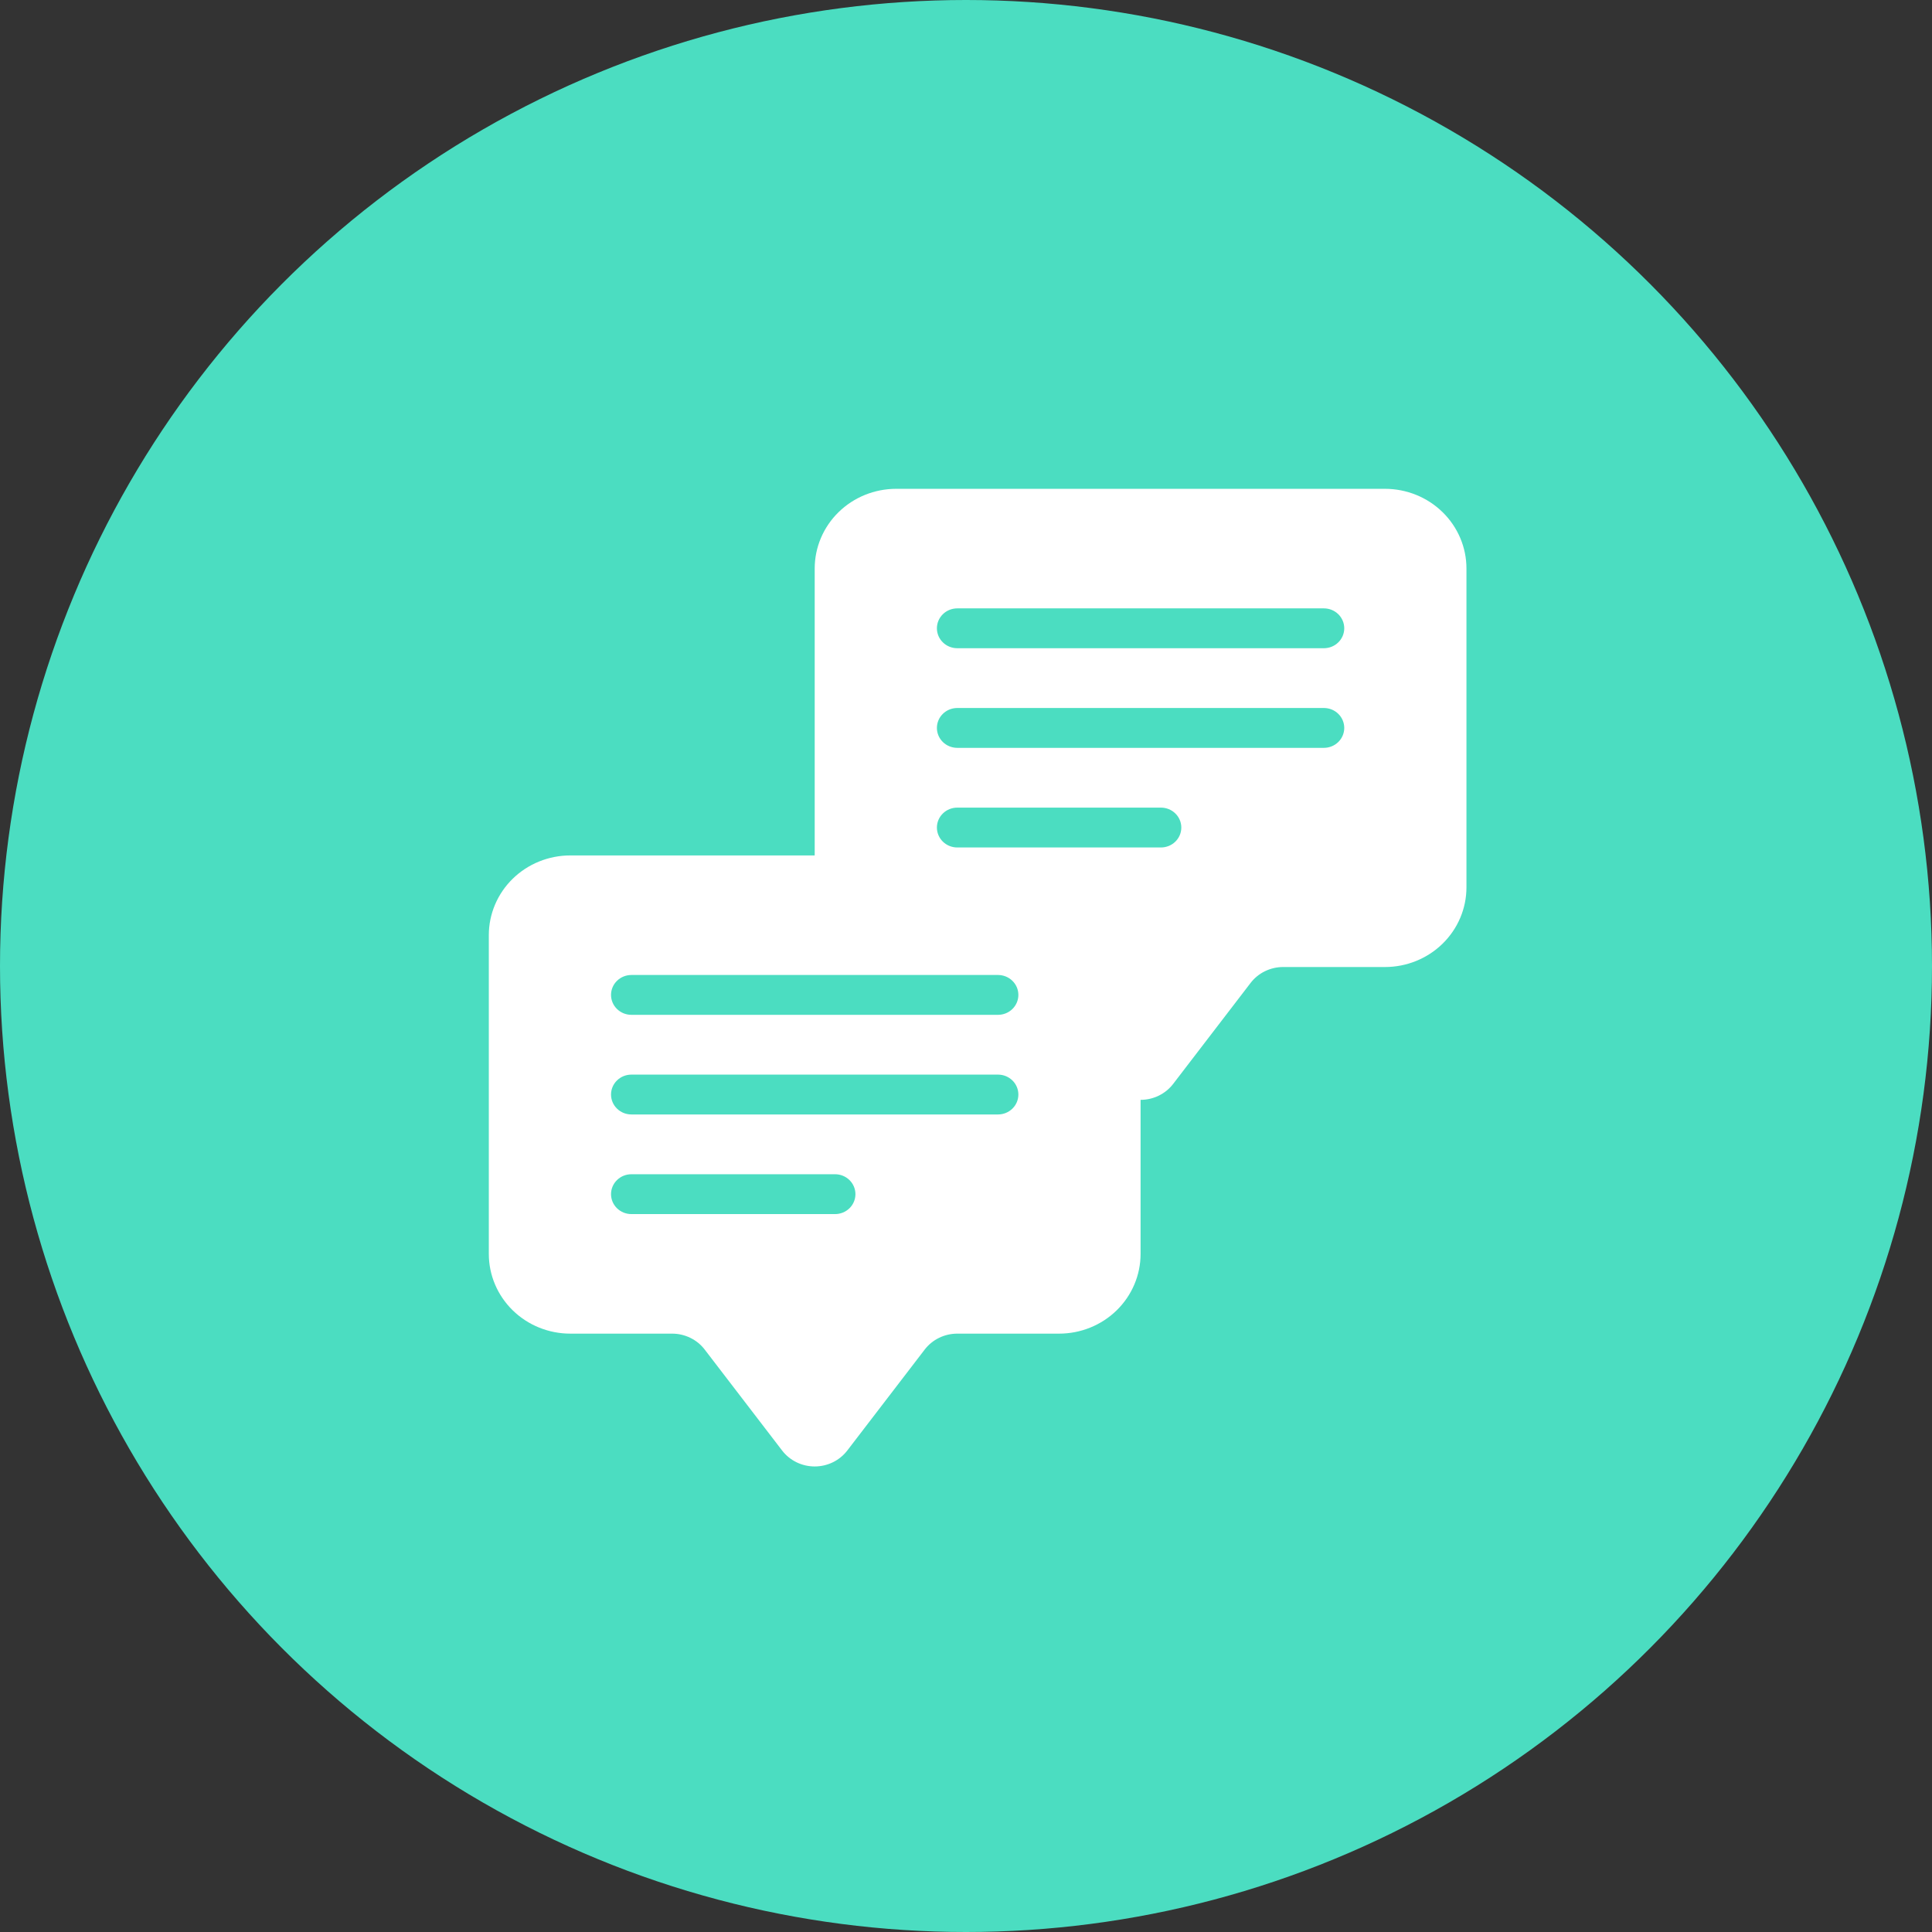
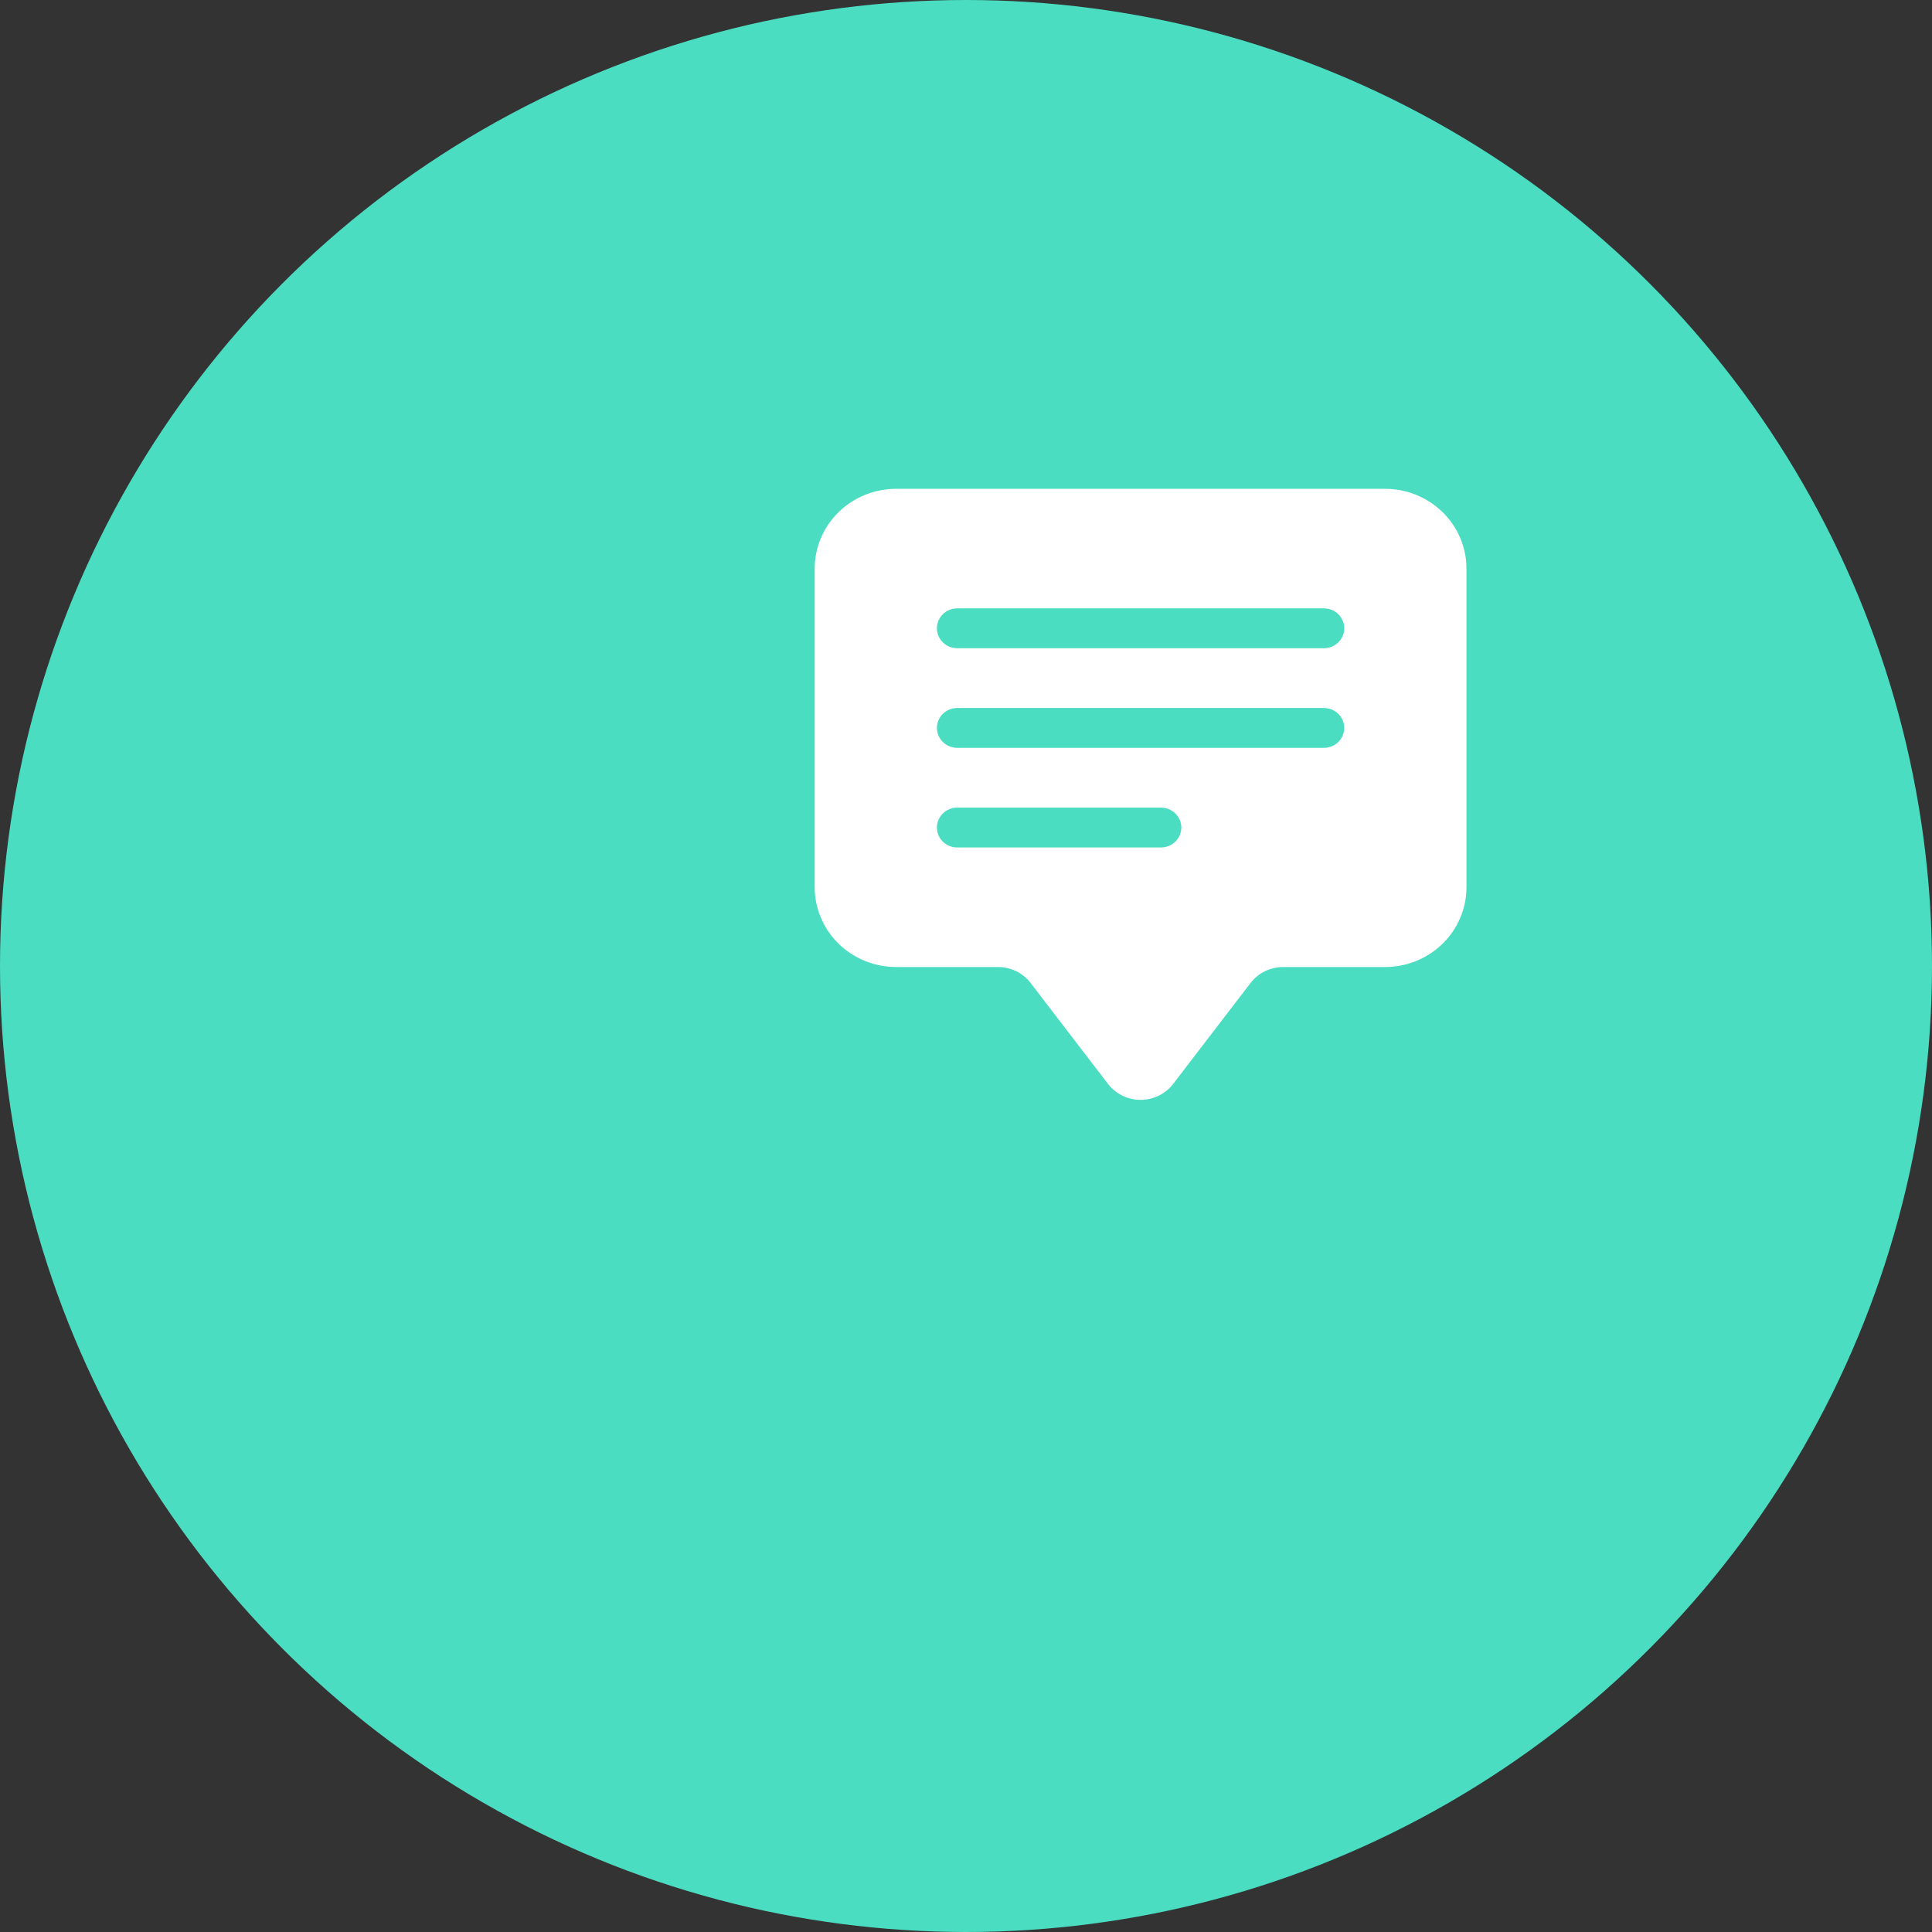
<svg xmlns="http://www.w3.org/2000/svg" width="83" height="83" viewBox="0 0 83 83" fill="none">
  <rect x="0" y="0" width="83" height="83" fill="#333333" stroke="none" />
  <circle cx="41.5" cy="41.5" r="41.5" fill="#4BDDC1" />
  <g clip-path="url(#clip0_867_255)">
    <path fill-rule="evenodd" clip-rule="evenodd" d="M35 24.424C35 23.516 35.369 22.645 36.025 22.003C36.681 21.361 37.572 21 38.5 21H59.5C60.428 21 61.319 21.361 61.975 22.003C62.631 22.645 63 23.516 63 24.424V38.12C63 39.028 62.631 39.899 61.975 40.541C61.319 41.183 60.428 41.544 59.5 41.544H55.125C54.853 41.544 54.585 41.606 54.342 41.725C54.099 41.843 53.888 42.016 53.725 42.229L50.4 46.565C50.237 46.778 50.026 46.95 49.783 47.069C49.54 47.188 49.272 47.25 49 47.25C48.728 47.25 48.46 47.188 48.217 47.069C47.974 46.95 47.763 46.778 47.6 46.565L44.275 42.229C44.112 42.016 43.901 41.843 43.658 41.725C43.415 41.606 43.147 41.544 42.875 41.544H38.5C37.572 41.544 36.681 41.183 36.025 40.541C35.369 39.899 35 39.028 35 38.12V24.424ZM41.125 26.136C40.893 26.136 40.67 26.226 40.506 26.387C40.342 26.547 40.25 26.765 40.25 26.992C40.25 27.219 40.342 27.437 40.506 27.597C40.67 27.758 40.893 27.848 41.125 27.848H56.875C57.107 27.848 57.33 27.758 57.494 27.597C57.658 27.437 57.75 27.219 57.75 26.992C57.75 26.765 57.658 26.547 57.494 26.387C57.33 26.226 57.107 26.136 56.875 26.136H41.125ZM41.125 30.416C40.893 30.416 40.67 30.506 40.506 30.667C40.342 30.827 40.25 31.045 40.25 31.272C40.25 31.499 40.342 31.717 40.506 31.877C40.67 32.038 40.893 32.128 41.125 32.128H56.875C57.107 32.128 57.33 32.038 57.494 31.877C57.658 31.717 57.75 31.499 57.75 31.272C57.75 31.045 57.658 30.827 57.494 30.667C57.33 30.506 57.107 30.416 56.875 30.416H41.125ZM41.125 34.696C40.893 34.696 40.67 34.786 40.506 34.947C40.342 35.107 40.25 35.325 40.25 35.552C40.25 35.779 40.342 35.997 40.506 36.157C40.67 36.318 40.893 36.408 41.125 36.408H49.875C50.107 36.408 50.33 36.318 50.494 36.157C50.658 35.997 50.75 35.779 50.75 35.552C50.75 35.325 50.658 35.107 50.494 34.947C50.33 34.786 50.107 34.696 49.875 34.696H41.125Z" fill="white" />
-     <path fill-rule="evenodd" clip-rule="evenodd" d="M21 40.174C21 39.266 21.369 38.395 22.025 37.753C22.681 37.111 23.572 36.75 24.5 36.75H45.5C46.428 36.75 47.319 37.111 47.975 37.753C48.631 38.395 49 39.266 49 40.174V53.87C49 54.778 48.631 55.649 47.975 56.291C47.319 56.933 46.428 57.294 45.5 57.294H41.125C40.853 57.294 40.585 57.356 40.342 57.475C40.099 57.593 39.888 57.766 39.725 57.979L36.4 62.315C36.237 62.528 36.026 62.7 35.783 62.819C35.54 62.938 35.272 63 35 63C34.728 63 34.46 62.938 34.217 62.819C33.974 62.7 33.763 62.528 33.6 62.315L30.275 57.979C30.112 57.766 29.901 57.593 29.658 57.475C29.415 57.356 29.147 57.294 28.875 57.294H24.5C23.572 57.294 22.681 56.933 22.025 56.291C21.369 55.649 21 54.778 21 53.87V40.174ZM27.125 41.886C26.893 41.886 26.67 41.976 26.506 42.137C26.342 42.297 26.25 42.515 26.25 42.742C26.25 42.969 26.342 43.187 26.506 43.347C26.67 43.508 26.893 43.598 27.125 43.598H42.875C43.107 43.598 43.33 43.508 43.494 43.347C43.658 43.187 43.75 42.969 43.75 42.742C43.75 42.515 43.658 42.297 43.494 42.137C43.33 41.976 43.107 41.886 42.875 41.886H27.125ZM27.125 46.166C26.893 46.166 26.67 46.256 26.506 46.417C26.342 46.577 26.25 46.795 26.25 47.022C26.25 47.249 26.342 47.467 26.506 47.627C26.67 47.788 26.893 47.878 27.125 47.878H42.875C43.107 47.878 43.33 47.788 43.494 47.627C43.658 47.467 43.75 47.249 43.75 47.022C43.75 46.795 43.658 46.577 43.494 46.417C43.33 46.256 43.107 46.166 42.875 46.166H27.125ZM27.125 50.446C26.893 50.446 26.67 50.536 26.506 50.697C26.342 50.857 26.25 51.075 26.25 51.302C26.25 51.529 26.342 51.747 26.506 51.907C26.67 52.068 26.893 52.158 27.125 52.158H35.875C36.107 52.158 36.33 52.068 36.494 51.907C36.658 51.747 36.75 51.529 36.75 51.302C36.75 51.075 36.658 50.857 36.494 50.697C36.33 50.536 36.107 50.446 35.875 50.446H27.125Z" fill="white" />
  </g>
  <defs>
    <clipPath id="clip0_867_255">
      <rect width="42" height="42" fill="white" transform="translate(21 21)" />
    </clipPath>
  </defs>
</svg>